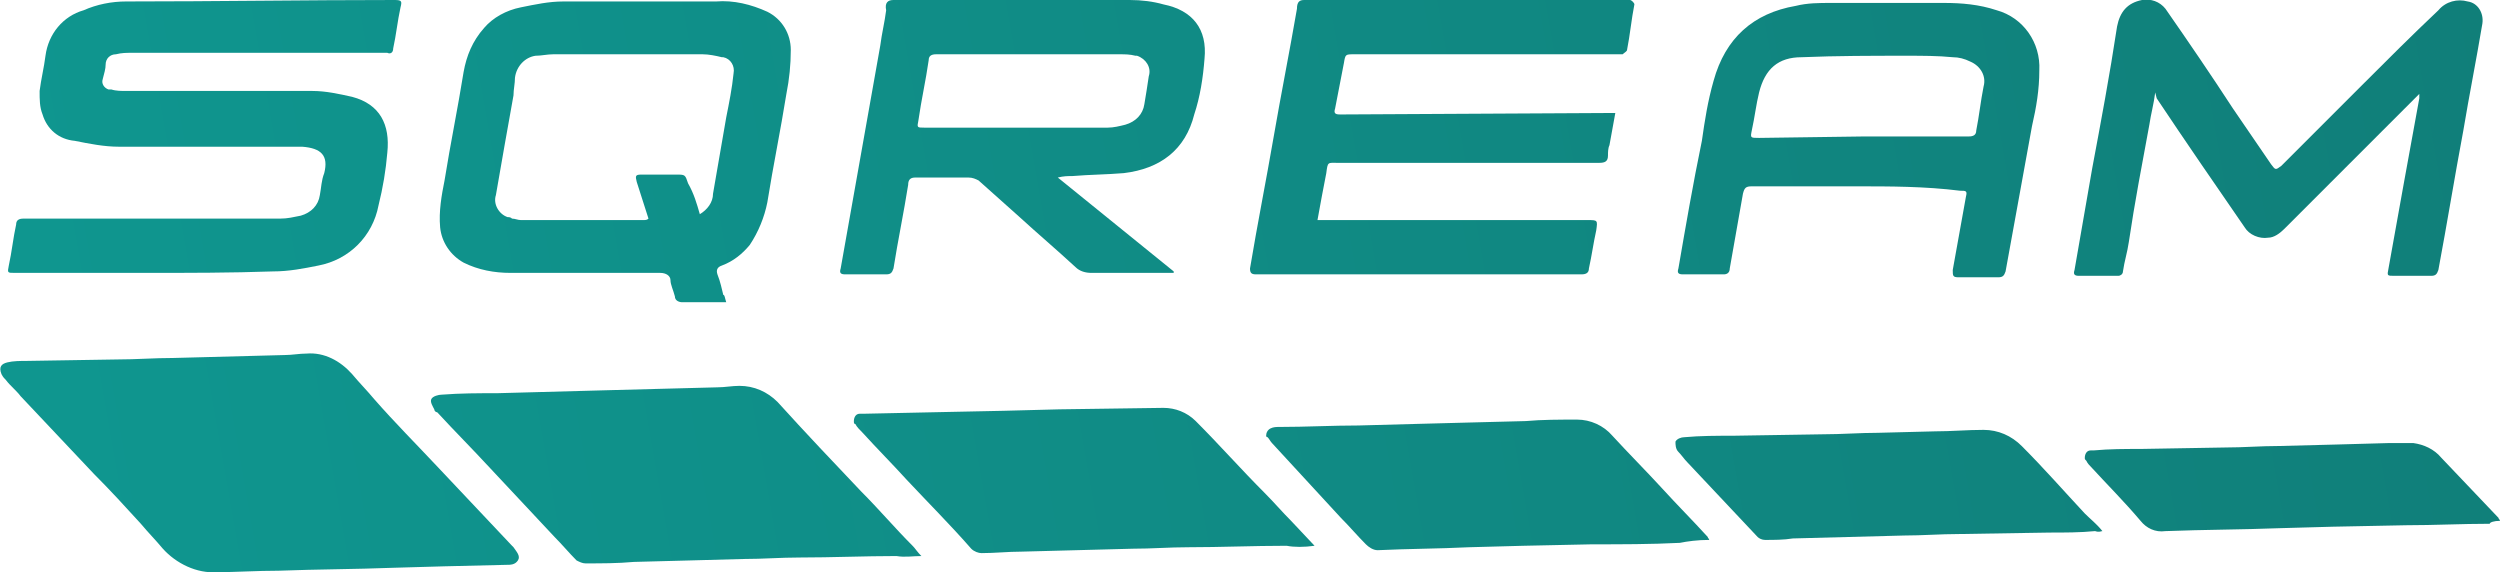
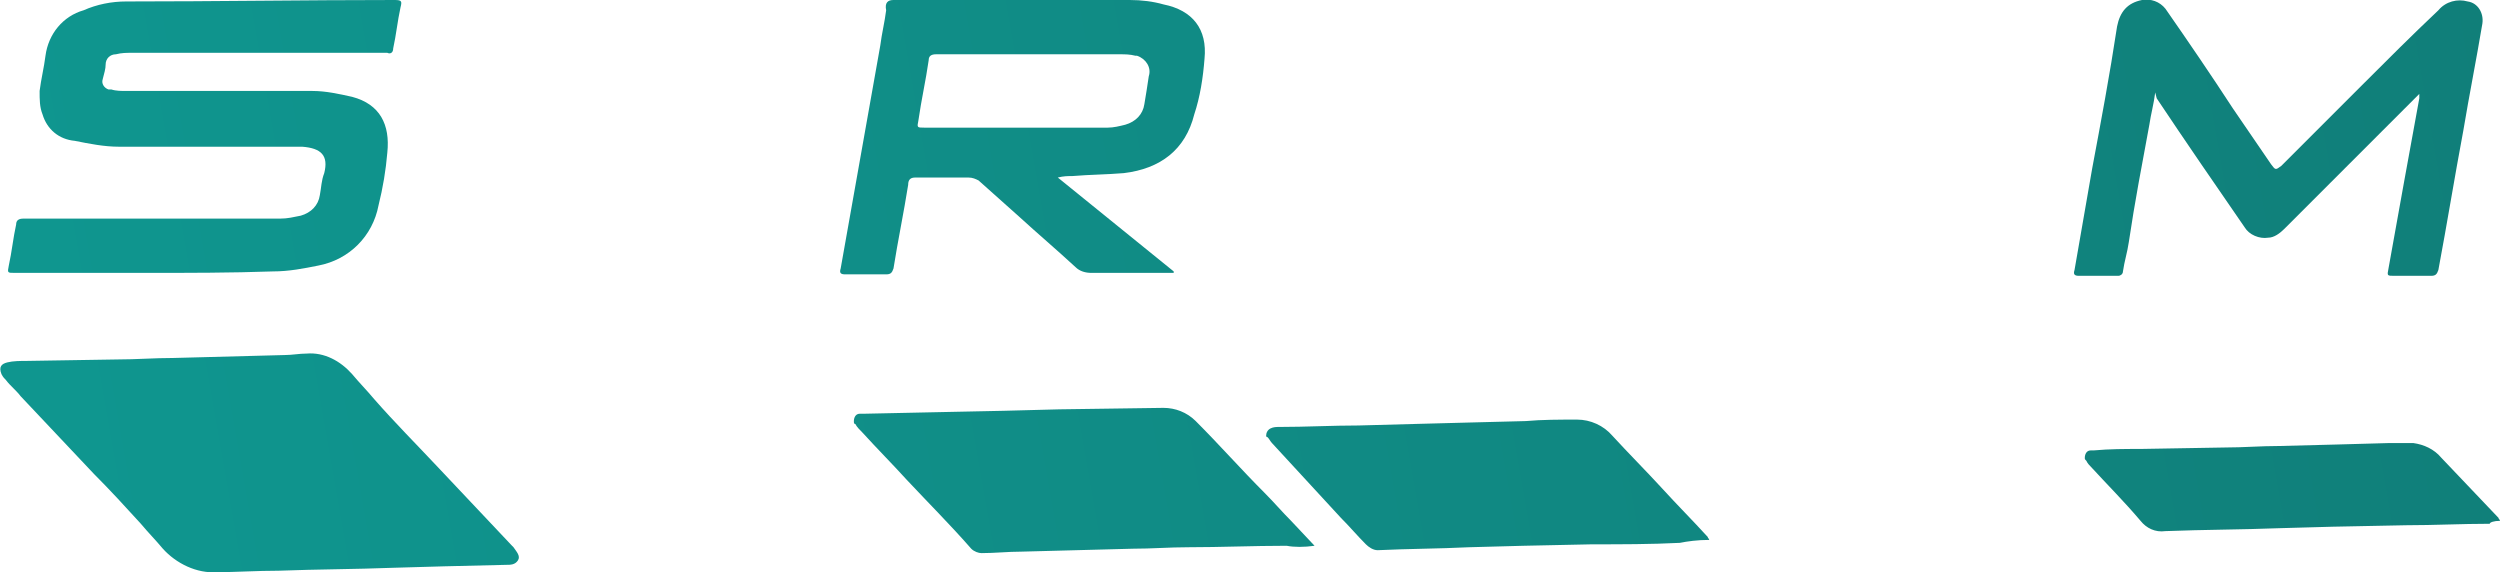
<svg xmlns="http://www.w3.org/2000/svg" version="1.1" id="Logo_Bits" x="0px" y="0px" viewBox="0 0 170.4 39" style="enable-background:new 0 0 170.4 39;" xml:space="preserve">
  <style type="text/css">
	.st0{fill:url(#S_blob_1_);}
	.st1{fill:url(#Q_blob_1_);}
	.st2{fill:url(#R_blob_1_);}
	.st3{fill:url(#E_blob_1_);}
	.st4{fill:url(#A_blob_1_);}
	.st5{fill:url(#M_blob_1_);}
	.st6{fill:url(#S_1_);}
	.st7{fill:url(#E_1_);}
	.st8{fill:url(#F_1_);}
	.st9{fill:url(#Q_1_);}
	.st10{fill:url(#A_1_);}
	.st11{fill:url(#M_1_);}
</style>
  <title>sqream_notech_green</title>
  <g>
    <linearGradient id="S_blob_1_" gradientUnits="userSpaceOnUse" x1="-2.537" y1="-212.059" x2="232.952" y2="-170.809" gradientTransform="matrix(1 0 0 -1 0 -176.924)">
      <stop offset="0" style="stop-color:#0F9790" />
      <stop offset="1" style="stop-color:#117671" />
    </linearGradient>
    <path id="S_blob" class="st0" d="M14.8,39c1.2,0,2.7-0.1,4.2-0.1c2.6-0.1,5.2-0.1,7.8-0.2l3.5-0.1l4.2-0.1c0.3,0,0.6,0,0.8-0.3   s-0.1-0.6-0.3-0.9c0,0-0.1-0.1-0.1-0.1c-1.7-1.8-3.3-3.5-5-5.3c-1.5-1.6-3-3.1-4.4-4.7c-0.5-0.6-1-1.1-1.5-1.7   c-0.8-0.9-1.9-1.5-3.1-1.4c-0.5,0-1,0.1-1.5,0.1l-3.8,0.1l-3.8,0.1c-1.3,0-2.5,0.1-3.8,0.1l-6.2,0.1c-0.4,0-0.9,0-1.3,0.1   s-0.6,0.3-0.4,0.8c0.1,0.2,0.2,0.3,0.3,0.4c0.3,0.4,0.7,0.7,1,1.1c1.7,1.8,3.3,3.5,5,5.3c1.1,1.1,2.2,2.3,3.2,3.4   c0.5,0.6,1,1.1,1.5,1.7C12,38.4,13.4,39.1,14.8,39z" />
    <linearGradient id="Q_blob_1_" gradientUnits="userSpaceOnUse" x1="-1.556" y1="-217.654" x2="233.933" y2="-176.404" gradientTransform="matrix(1 0 0 -1 0 -176.924)">
      <stop offset="0" style="stop-color:#0F9790" />
      <stop offset="1" style="stop-color:#117671" />
    </linearGradient>
-     <path id="Q_blob" class="st1" d="M62.8,37.9c-0.3-0.3-0.4-0.5-0.6-0.7c-1.2-1.2-2.3-2.5-3.5-3.7c-1.9-2-3.8-4-5.7-6.1   c-0.7-0.7-1.6-1.1-2.6-1.1c-0.5,0-1,0.1-1.5,0.1l-3.8,0.1l-3.8,0.1l-3.7,0.1l-3.7,0.1c-1.3,0-2.5,0-3.8,0.1c-0.2,0-0.6,0.1-0.7,0.3   s0.1,0.5,0.2,0.7c0,0.1,0.1,0.2,0.2,0.2c1.2,1.3,2.4,2.5,3.6,3.8c1.5,1.6,2.9,3.1,4.4,4.7c0.5,0.5,1,1.1,1.5,1.6   c0.2,0.1,0.4,0.2,0.6,0.2c1.1,0,2.2,0,3.3-0.1l3.8-0.1l3.7-0.1c1.3,0,2.5-0.1,3.8-0.1c2.2,0,4.4-0.1,6.6-0.1   C61.7,38,62.2,37.9,62.8,37.9z" />
    <linearGradient id="R_blob_1_" gradientUnits="userSpaceOnUse" x1="-0.666" y1="-222.741" x2="234.824" y2="-181.491" gradientTransform="matrix(1 0 0 -1 0 -176.924)">
      <stop offset="0" style="stop-color:#0F9790" />
      <stop offset="1" style="stop-color:#117671" />
    </linearGradient>
    <path id="R_blob" class="st2" d="M89.6,37.2L88,35.5c-0.6-0.6-1.2-1.3-1.8-1.9c-1.6-1.6-3.1-3.3-4.7-4.9c-0.6-0.6-1.4-0.9-2.2-0.9   l-7.1,0.1L68.4,28l-4.8,0.1l-4.7,0.1c-0.1,0-0.2,0-0.3,0c-0.3,0-0.4,0.3-0.4,0.5c0,0.1,0,0.2,0.1,0.2c0.1,0.2,0.3,0.4,0.5,0.6   c1,1.1,2,2.1,3,3.2c1.5,1.6,3,3.1,4.4,4.7c0.2,0.2,0.5,0.3,0.7,0.3c0.9,0,1.8-0.1,2.7-0.1l3.8-0.1l3.8-0.1c1.3,0,2.5-0.1,3.8-0.1   c2.2,0,4.4-0.1,6.7-0.1C88.2,37.3,88.9,37.3,89.6,37.2z" />
    <linearGradient id="E_blob_1_" gradientUnits="userSpaceOnUse" x1="0.179" y1="-227.566" x2="235.669" y2="-186.316" gradientTransform="matrix(1 0 0 -1 0 -176.924)">
      <stop offset="0" style="stop-color:#0F9790" />
      <stop offset="1" style="stop-color:#117671" />
    </linearGradient>
    <path id="E_blob" class="st3" d="M116.5,36.8c0-0.1-0.1-0.1-0.1-0.2c-1-1.1-2.1-2.2-3.1-3.3c-1.1-1.2-2.3-2.4-3.4-3.6   c-0.6-0.7-1.5-1.1-2.4-1.1c-1.2,0-2.4,0-3.5,0.1l-3.9,0.1l-3.8,0.1l-3.7,0.1c-1.8,0-3.6,0.1-5.4,0.1c-0.2,0-0.4,0-0.6,0.1   c-0.2,0.1-0.3,0.3-0.3,0.5c0,0,0,0.1,0.1,0.1c0.1,0.1,0.2,0.3,0.3,0.4l4.7,5.1c0.6,0.6,1.1,1.2,1.7,1.8c0.2,0.2,0.5,0.4,0.8,0.4   c2.1-0.1,4.2-0.1,6.2-0.2l3.7-0.1l4.7-0.1c2,0,4,0,6-0.1C115,36.9,115.7,36.8,116.5,36.8z" />
    <linearGradient id="A_blob_1_" gradientUnits="userSpaceOnUse" x1="1.014" y1="-232.337" x2="236.504" y2="-191.093" gradientTransform="matrix(1 0 0 -1 0 -176.924)">
      <stop offset="0" style="stop-color:#0F9790" />
      <stop offset="1" style="stop-color:#117671" />
    </linearGradient>
-     <path id="A_blob" class="st4" d="M143.3,36.2c-0.4-0.5-0.8-0.8-1.2-1.2c-1.4-1.5-2.8-3.1-4.3-4.6c-0.7-0.7-1.6-1.1-2.6-1.1   c-1.1,0-2.2,0.1-3.3,0.1l-3.9,0.1c-1.2,0-2.5,0.1-3.7,0.1l-6.2,0.1c-1.1,0-2.2,0-3.3,0.1c-0.2,0-0.5,0.1-0.6,0.3   c0,0.2,0,0.5,0.2,0.7c0.2,0.2,0.4,0.5,0.6,0.7c1.6,1.7,3.2,3.4,4.8,5.1c0.1,0.1,0.3,0.2,0.5,0.2c0.6,0,1.3,0,1.9-0.1l3.8-0.1   l3.8-0.1c1.2,0,2.5-0.1,3.7-0.1l6.2-0.1c1,0,2.1,0,3.1-0.1C143.1,36.3,143.2,36.2,143.3,36.2z" />
    <linearGradient id="M_blob_1_" gradientUnits="userSpaceOnUse" x1="1.827" y1="-236.977" x2="237.317" y2="-195.727" gradientTransform="matrix(1 0 0 -1 0 -176.924)">
      <stop offset="0" style="stop-color:#0F9790" />
      <stop offset="1" style="stop-color:#117671" />
    </linearGradient>
    <path id="M_blob" class="st5" d="M170.4,35.5c0-0.1-0.1-0.1-0.1-0.2l-3.9-4.1c-0.5-0.6-1.2-0.9-1.9-1c-0.6,0-1.1,0-1.7,0l-3.6,0.1   l-3.9,0.1c-1.2,0-2.4,0.1-3.6,0.1l-5.8,0.1c-1.1,0-2.1,0-3.2,0.1c-0.1,0-0.2,0-0.2,0c-0.3,0-0.4,0.3-0.4,0.5c0,0.1,0,0.1,0.1,0.2   c0.1,0.2,0.2,0.3,0.3,0.4c1.1,1.2,2.3,2.4,3.4,3.7c0.4,0.5,1,0.8,1.7,0.7c2.6-0.1,5.2-0.1,7.8-0.2l3.6-0.1l5-0.1   c1.9,0,3.8-0.1,5.7-0.1C169.7,35.6,170,35.5,170.4,35.5z" />
    <linearGradient id="S_1_" gradientUnits="userSpaceOnUse" x1="-6.435" y1="-189.788" x2="229.05" y2="-148.538" gradientTransform="matrix(1 0 0 -1 0 -176.924)">
      <stop offset="0" style="stop-color:#0F9790" />
      <stop offset="1" style="stop-color:#117671" />
    </linearGradient>
    <path id="S" class="st6" d="M10,18.6H1c-0.5,0-0.5,0-0.4-0.5c0.2-0.9,0.3-1.9,0.5-2.8c0-0.3,0.2-0.4,0.5-0.4c2.4,0,4.7,0,7.1,0   c3.5,0,7,0,10.4,0c0.5,0,0.9-0.1,1.4-0.2c0.7-0.2,1.2-0.7,1.3-1.4c0.1-0.5,0.1-1,0.3-1.5c0.3-1.2-0.2-1.7-1.5-1.8   c-0.3,0-0.6,0-0.9,0c-3.9,0-7.7,0-11.6,0c-1,0-2-0.2-3-0.4C4,9.5,3.2,8.8,2.9,7.8C2.7,7.3,2.7,6.8,2.7,6.2C2.8,5.4,3,4.6,3.1,3.8   c0.2-1.5,1.2-2.7,2.6-3.1c0.9-0.4,1.9-0.6,2.9-0.6C14.7,0.1,20.8,0,26.9,0c0.5,0,0.5,0.1,0.4,0.5c-0.2,0.9-0.3,1.9-0.5,2.8   c0,0.3-0.2,0.4-0.4,0.3c-0.1,0-0.3,0-0.4,0H9c-0.4,0-0.7,0-1.1,0.1c-0.4,0-0.7,0.3-0.7,0.7c0,0.3-0.1,0.6-0.2,1   C6.9,5.7,7.1,6,7.4,6.1c0.1,0,0.1,0,0.2,0c0.3,0.1,0.7,0.1,1,0.1c4.2,0,8.4,0,12.7,0c0.9,0,1.8,0.2,2.7,0.4   c1.9,0.5,2.6,1.9,2.4,3.8c-0.1,1.2-0.3,2.4-0.6,3.6c-0.4,2.1-2,3.7-4.1,4.1c-1,0.2-2,0.4-3.1,0.4C15.7,18.6,12.9,18.6,10,18.6z" />
    <linearGradient id="E_1_" gradientUnits="userSpaceOnUse" x1="-3.921" y1="-204.153" x2="231.569" y2="-162.903" gradientTransform="matrix(1 0 0 -1 0 -176.924)">
      <stop offset="0" style="stop-color:#0F9790" />
      <stop offset="1" style="stop-color:#117671" />
    </linearGradient>
-     <path id="E" class="st7" d="M110.1,7.7l-0.4,2.2c-0.1,0.2-0.1,0.5-0.1,0.7c0,0.4-0.2,0.5-0.6,0.5c-5.9,0-11.9,0-17.8,0   c-0.7,0-0.7-0.1-0.8,0.7c-0.2,1-0.4,2.1-0.6,3.2c0.2,0,0.4,0,0.6,0h17.8c0.7,0,0.7,0,0.6,0.7c-0.2,0.9-0.3,1.7-0.5,2.6   c0,0.3-0.2,0.4-0.5,0.4c-0.1,0-0.2,0-0.3,0H85.8c-0.1,0-0.2,0-0.2,0c-0.3,0-0.4-0.1-0.4-0.4c0.5-3,1.1-6,1.6-8.9   c0.5-2.9,1.1-5.9,1.6-8.8C88.4,0.1,88.6,0,88.9,0c0.9,0,1.8,0,2.6,0h19.2c0.1,0,0.3,0,0.4,0c0.1,0,0.3,0.2,0.3,0.3   c-0.2,1-0.3,2.1-0.5,3.1c0,0.1-0.2,0.2-0.3,0.3c-0.1,0-0.3,0-0.4,0H92.3c-0.6,0-0.6,0-0.7,0.6c-0.2,1-0.4,2.1-0.6,3.1   c-0.1,0.3,0,0.4,0.3,0.4c0.1,0,0.3,0,0.4,0L110.1,7.7L110.1,7.7z" />
    <linearGradient id="F_1_" gradientUnits="userSpaceOnUse" x1="-4.756" y1="-199.382" x2="230.734" y2="-158.132" gradientTransform="matrix(1 0 0 -1 0 -176.924)">
      <stop offset="0" style="stop-color:#0F9790" />
      <stop offset="1" style="stop-color:#117671" />
    </linearGradient>
    <path id="F" class="st8" d="M72.1,12.1l7.9,6.4l0,0.1c-0.1,0-0.3,0-0.4,0c-1.7,0-3.4,0-5.2,0c-0.4,0-0.8-0.1-1.1-0.4   c-1.3-1.2-2.6-2.3-3.8-3.4c-0.9-0.8-1.9-1.7-2.8-2.5c-0.2-0.1-0.4-0.2-0.7-0.2c-1.2,0-2.4,0-3.6,0c-0.3,0-0.5,0.1-0.5,0.5   c-0.3,1.9-0.7,3.8-1,5.7c-0.1,0.3-0.2,0.4-0.5,0.4c-0.9,0-1.8,0-2.8,0c-0.3,0-0.4-0.1-0.3-0.4c0.9-5.1,1.8-10.1,2.7-15.2   c0.1-0.8,0.3-1.6,0.4-2.4C60.3,0.2,60.5,0,60.9,0C66.3,0,71.6,0,77,0c0.8,0,1.6,0.1,2.3,0.3C81.3,0.7,82.3,2,82.1,4   c-0.1,1.3-0.3,2.6-0.7,3.8c-0.6,2.4-2.3,3.7-4.8,4c-1.2,0.1-2.3,0.1-3.5,0.2C72.8,12,72.5,12,72.1,12.1L72.1,12.1z M70.1,3.7   c-2.1,0-4.2,0-6.3,0c-0.3,0-0.5,0.1-0.5,0.4c-0.2,1.4-0.5,2.7-0.7,4.1c-0.1,0.5-0.1,0.5,0.4,0.5c4.2,0,8.3,0,12.5,0   c0.4,0,0.8-0.1,1.2-0.2c0.7-0.2,1.2-0.7,1.3-1.4c0.1-0.6,0.2-1.2,0.3-1.9c0.2-0.6-0.2-1.2-0.8-1.4c0,0-0.1,0-0.1,0   c-0.4-0.1-0.7-0.1-1.1-0.1C74.2,3.7,72.1,3.7,70.1,3.7L70.1,3.7z" />
    <linearGradient id="Q_1_" gradientUnits="userSpaceOnUse" x1="-5.386" y1="-195.804" x2="230.104" y2="-154.554" gradientTransform="matrix(1 0 0 -1 0 -176.924)">
      <stop offset="0" style="stop-color:#0F9790" />
      <stop offset="1" style="stop-color:#117671" />
    </linearGradient>
-     <path id="Q" class="st9" d="M49.5,20.6c-0.2,0-0.3,0-0.4,0c-0.9,0-1.8,0-2.6,0c-0.2,0-0.5-0.1-0.5-0.4c-0.1-0.4-0.3-0.8-0.3-1.1   s-0.3-0.5-0.7-0.5c-3.4,0-6.8,0-10.2,0c-1.1,0-2.2-0.2-3.2-0.7c-0.9-0.5-1.5-1.4-1.6-2.4c-0.1-1.1,0.1-2.2,0.3-3.2   c0.4-2.5,0.9-4.9,1.3-7.4c0.2-1.1,0.6-2.1,1.4-3c0.6-0.7,1.5-1.2,2.5-1.4c1-0.2,1.9-0.4,2.9-0.4c3.5,0,6.9,0,10.4,0   c1.2-0.1,2.4,0.2,3.5,0.7c1,0.5,1.6,1.5,1.6,2.6c0,1-0.1,2-0.3,3c-0.4,2.5-0.9,4.9-1.3,7.4c-0.2,1-0.6,2-1.2,2.9   c-0.5,0.6-1.1,1.1-1.9,1.4c-0.3,0.1-0.4,0.3-0.3,0.6c0.2,0.5,0.3,1,0.4,1.4C49.4,20.1,49.4,20.3,49.5,20.6z M47.7,14.6   c0.5-0.3,0.9-0.8,0.9-1.4c0.3-1.7,0.6-3.5,0.9-5.2c0.2-1,0.4-2,0.5-3c0.1-0.5-0.2-1-0.7-1.1c0,0,0,0-0.1,0   c-0.4-0.1-0.9-0.2-1.3-0.2c-3.4,0-6.8,0-10.2,0c-0.4,0-0.8,0.1-1.2,0.1c-0.7,0.1-1.3,0.7-1.4,1.5C35.1,5.7,35,6.1,35,6.5   c-0.4,2.2-0.8,4.5-1.2,6.8c-0.2,0.6,0.2,1.3,0.8,1.5c0.1,0,0.2,0,0.3,0.1c0.2,0,0.4,0.1,0.6,0.1h8.3c0.2,0,0.3,0,0.4-0.1l-0.8-2.5   c-0.1-0.4-0.1-0.5,0.3-0.5h2.4c0.6,0,0.6,0,0.8,0.6C47.3,13.2,47.5,13.9,47.7,14.6L47.7,14.6z" />
    <linearGradient id="A_1_" gradientUnits="userSpaceOnUse" x1="-2.982" y1="-209.521" x2="232.508" y2="-168.276" gradientTransform="matrix(1 0 0 -1 0 -176.924)">
      <stop offset="0" style="stop-color:#0F9790" />
      <stop offset="1" style="stop-color:#117671" />
    </linearGradient>
-     <path id="A" class="st10" d="M126.5,12.7c-2.4,0-4.7,0-7.1,0c-0.4,0-0.5,0.1-0.6,0.5c-0.3,1.7-0.6,3.4-0.9,5.1   c0,0.3-0.2,0.4-0.4,0.4c-0.9,0-1.9,0-2.8,0c-0.3,0-0.4-0.1-0.3-0.4c0.5-2.9,1-5.8,1.6-8.7c0.2-1.4,0.4-2.7,0.8-4.1   c0.8-2.9,2.7-4.6,5.6-5.1c0.8-0.2,1.6-0.2,2.4-0.2c2.6,0,5.2,0,7.7,0c1.2,0,2.4,0.1,3.6,0.5c1.8,0.5,3,2.2,2.9,4.1   c0,1.3-0.2,2.5-0.5,3.8c-0.6,3.3-1.2,6.6-1.8,9.9c-0.1,0.3-0.2,0.4-0.5,0.4c-0.9,0-1.8,0-2.7,0c-0.4,0-0.4-0.1-0.4-0.5   c0.3-1.7,0.6-3.3,0.9-5c0.1-0.4,0-0.4-0.4-0.4C131.2,12.7,128.8,12.7,126.5,12.7z M127.1,9.3c2.4,0,4.8,0,7.1,0   c0.3,0,0.5-0.1,0.5-0.4c0.2-1,0.3-2,0.5-3c0.2-0.7-0.2-1.4-0.9-1.7c-0.4-0.2-0.8-0.3-1.2-0.3c-1-0.1-2.1-0.1-3.1-0.1   c-2.4,0-4.8,0-7.2,0.1c-1.6,0-2.5,0.8-2.9,2.4c-0.2,0.8-0.3,1.7-0.5,2.6c-0.1,0.5-0.1,0.5,0.5,0.5L127.1,9.3z" />
    <linearGradient id="M_1_" gradientUnits="userSpaceOnUse" x1="-2.18" y1="-214.078" x2="233.305" y2="-172.833" gradientTransform="matrix(1 0 0 -1 0 -176.924)">
      <stop offset="0" style="stop-color:#0F9790" />
      <stop offset="1" style="stop-color:#117671" />
    </linearGradient>
    <path id="M" class="st11" d="M146.9,6.3c-0.1,0.8-0.3,1.5-0.4,2.2c-0.5,2.7-1,5.3-1.4,8c-0.1,0.7-0.3,1.3-0.4,2   c0,0.2-0.2,0.3-0.3,0.3c0,0,0,0,0,0c-0.9,0-1.8,0-2.7,0c-0.3,0-0.4-0.1-0.3-0.4c0.4-2.3,0.8-4.6,1.2-6.9c0.6-3.2,1.2-6.4,1.7-9.7   c0.2-1,0.7-1.6,1.7-1.8c0.6-0.1,1.2,0.1,1.6,0.6c1.6,2.3,3.1,4.5,4.6,6.8c0.9,1.3,1.7,2.5,2.6,3.8c0.3,0.4,0.3,0.4,0.7,0.1   c1.8-1.8,3.7-3.7,5.5-5.5c1.7-1.7,3.4-3.4,5.2-5.1c0.5-0.6,1.3-0.8,2-0.6c0.7,0.1,1.1,0.8,1,1.5c0,0,0,0,0,0   c-0.4,2.4-0.9,4.9-1.3,7.3c-0.6,3.2-1.1,6.3-1.7,9.5c-0.1,0.3-0.2,0.4-0.5,0.4c-0.8,0-1.7,0-2.5,0c-0.5,0-0.5,0-0.4-0.5   c0.7-3.9,1.4-7.8,2.1-11.6c0-0.1,0-0.1,0-0.3c-0.2,0.2-0.3,0.3-0.4,0.4l-8.8,8.8c-0.3,0.3-0.7,0.6-1.1,0.6   c-0.6,0.1-1.3-0.2-1.6-0.7c-2-2.9-4-5.8-6-8.8L146.9,6.3z" />
  </g>
</svg>